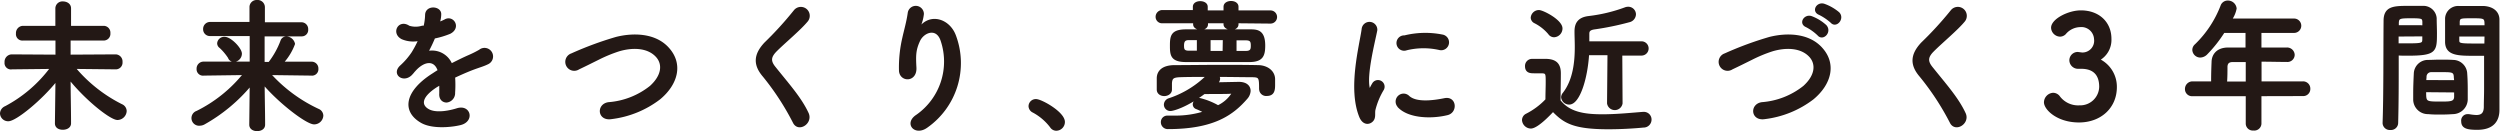
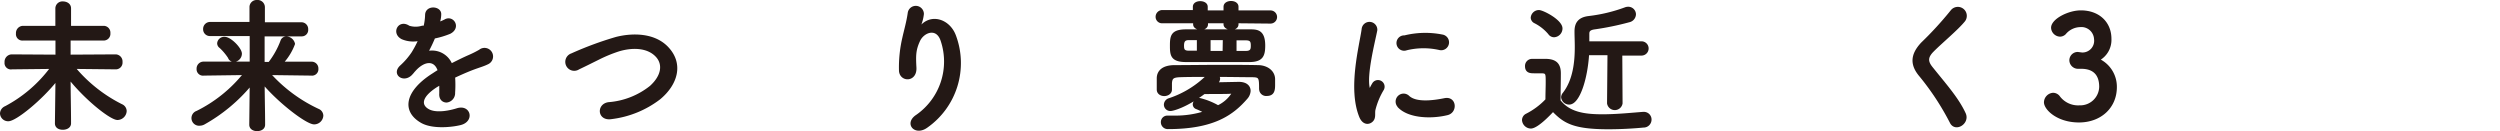
<svg xmlns="http://www.w3.org/2000/svg" viewBox="0 0 455.65 23.92">
  <defs>
    <style>.cls-1{fill:#231815;stroke:#231815;stroke-linejoin:round;stroke-width:0.34px;}</style>
  </defs>
  <g id="レイヤー_2" data-name="レイヤー 2">
    <g id="PC">
      <path class="cls-1" d="M21.07,12.47l-7.46-.08a26.78,26.78,0,0,0,8.56,6.76,1.22,1.22,0,0,1,.75,1.09,1.54,1.54,0,0,1-1.51,1.46c-1.19,0-5.61-3.46-8.71-7.31,0,2.73.08,5.62.08,8.09,0,.67-.65,1-1.33,1s-1.27-.31-1.27-1v0l.1-7.85c-2.75,3.48-7.43,7.3-8.76,7.3A1.31,1.31,0,0,1,.17,20.66,1.33,1.33,0,0,1,1,19.51a24.67,24.67,0,0,0,8.3-7.12l-7.12.08h0A1,1,0,0,1,1,11.35a1.18,1.18,0,0,1,1.12-1.27l8.16.05,0-2.91H4.17A1,1,0,0,1,3.08,6.1,1.14,1.14,0,0,1,4.17,4.88h6.09l0-3.36v0A1.11,1.11,0,0,1,11.45.43c.68,0,1.33.36,1.33,1.09,0,1.2,0,2.29,0,3.36h6.17a1.07,1.07,0,0,1,1,1.17,1.06,1.06,0,0,1-1,1.17H12.7c0,.91,0,1.87,0,2.91l8.39-.05a1.12,1.12,0,0,1,1.07,1.22,1.06,1.06,0,0,1-1,1.17Z" />
      <path class="cls-1" d="M56.8,13.61l-7.59-.1A27.41,27.41,0,0,0,58,20a1.19,1.19,0,0,1,.76,1.09,1.51,1.51,0,0,1-1.51,1.41c-1.3,0-6.21-3.72-9.18-7.2,0,2.47.08,4.94.08,7.43,0,.7-.65,1-1.3,1s-1.25-.34-1.25-1v0l.08-7.25a30.28,30.28,0,0,1-8.4,7,1.72,1.72,0,0,1-.86.26,1.22,1.22,0,0,1-.52-2.37,25.63,25.63,0,0,0,8.56-6.86l-7.31.1h0A1,1,0,0,1,36,12.55a1.1,1.1,0,0,1,1.12-1.15l8.56,0,0-5H38.31a1.06,1.06,0,0,1-1.12-1.09,1.1,1.1,0,0,1,1.12-1.14h7.33l0-2.94A1.13,1.13,0,0,1,46.84.17a1.16,1.16,0,0,1,1.27,1.12c0,1,0,2,0,2.94H55A1.06,1.06,0,0,1,56,5.34,1,1,0,0,1,55,6.46H48.06c0,1.67,0,3.3,0,5h1a15.27,15.27,0,0,0,2.23-4,.94.94,0,0,1,.91-.65A1.49,1.49,0,0,1,53.6,8a10.41,10.41,0,0,1-2.08,3.41l5.28,0a1.06,1.06,0,0,1,1.06,1.12,1,1,0,0,1-1,1.09Zm-15-3a9.91,9.91,0,0,0-1.66-2,.89.89,0,0,1-.39-.73,1.12,1.12,0,0,1,1.17-1c1.11,0,3,2,3,2.91a1.36,1.36,0,0,1-1.28,1.33A1,1,0,0,1,41.77,10.62Z" />
      <path class="cls-1" d="M80,4.17a8.52,8.52,0,0,0,1.09-.46C82.51,2.85,83.92,5,82,6a15.23,15.23,0,0,1-2.86.86,26.91,26.91,0,0,1-1.25,2.62,3.79,3.79,0,0,1,4.37,2.26c1.07-.54,2.16-1.09,3.17-1.53a19.17,19.17,0,0,0,2-1,1.39,1.39,0,1,1,1.46,2.34c-.83.41-1.43.54-2.81,1.06-1.09.42-2.26.94-3.3,1.43a20.81,20.81,0,0,1,0,2.86,1.55,1.55,0,0,1-1.38,1.62c-.65,0-1.25-.47-1.17-1.49,0-.54,0-1.14,0-1.69l-.67.39c-3.23,2.08-2.84,3.64-1.38,4.37s3.93.18,5.15-.21c2.29-.7,3,2.11.62,2.73-1.53.39-5.07.78-7.1-.36-3.51-2-2.88-5.49,1.82-8.58.37-.23.78-.52,1.28-.81-.7-2.18-2.71-1.92-4.4,0a.47.47,0,0,1-.1.1,5.59,5.59,0,0,1-.6.68c-1.43,1.27-3.33-.21-1.77-1.61a13,13,0,0,0,2.11-2.45,20.19,20.19,0,0,0,1.22-2.31A5.19,5.19,0,0,1,73.31,7c-1.87-.93-.6-3.38,1.22-2.15a4.09,4.09,0,0,0,2.44,0c.11,0,.26,0,.39,0a10.27,10.27,0,0,0,.29-2.19c.1-1.56,2.55-1.4,2.6-.13A4.79,4.79,0,0,1,80,4.07Z" />
      <path class="cls-1" d="M111.45,21.54c-2.42.39-2.6-2.47-.52-2.75a14,14,0,0,0,7.64-3c2.21-2,2.37-4.08,1.17-5.46-1.66-1.89-4.6-1.84-6.94-1.14a26.06,26.06,0,0,0-3.72,1.53c-1.17.58-2.34,1.17-3.61,1.77a1.46,1.46,0,1,1-1.27-2.6,62.07,62.07,0,0,1,8.13-3c3-.75,6.92-.73,9.31,1.77,2.81,2.94,1.77,6.65-1.43,9.31A18,18,0,0,1,111.45,21.54Z" />
-       <path class="cls-1" d="M144.68,22.3a47.84,47.84,0,0,0-5.51-8.45c-1.72-2-1.72-3.85.31-6A63.51,63.51,0,0,0,144.81,2a1.45,1.45,0,1,1,2.31,1.76c-1.3,1.59-4.05,3.85-5.67,5.46-1.11,1.12-1.17,1.9-.31,3,2.6,3.25,4.81,5.69,6.09,8.47C148,22.43,145.51,24,144.68,22.3Z" />
      <path class="cls-1" d="M167.09,21.07A12,12,0,0,0,171.61,7.4c-.85-2.6-3.32-1.64-4.08,0s-.8,2.65-.67,4.92c.13,2.52-2.68,2.49-2.84.62a23.54,23.54,0,0,1,.6-6c.29-1.32.78-3,1-4.62a1.31,1.31,0,0,1,2.6.23,7.83,7.83,0,0,1-.68,2.42c-.34.7-.08.36.18,0,1.9-2.44,5.28-1.37,6.35,1.56a14.2,14.2,0,0,1-5.15,16.59C166.8,24.66,164.91,22.5,167.09,21.07Z" />
-       <path class="cls-1" d="M191.53,23.1a9.91,9.91,0,0,0-3.2-2.73,1.17,1.17,0,0,1-.7-1,1.15,1.15,0,0,1,1.22-1.14c.91,0,5.07,2.29,5.07,4a1.43,1.43,0,0,1-1.4,1.43A1.18,1.18,0,0,1,191.53,23.1Z" />
      <path class="cls-1" d="M225.56,4.07v.36c0,.58-.57.86-1.14.86s-1.25-.31-1.25-.86V4.07H220v.36c0,.58-.57.86-1.15.86s-1.22-.31-1.22-.86V4.07l-5.74,0a1,1,0,0,1-1.1-1A1.06,1.06,0,0,1,211.84,2l5.74,0V1.24c0-.58.57-.86,1.17-.86s1.2.28,1.2.86v.83h3.22V1.24c0-.6.6-.89,1.2-.89s1.19.29,1.19.89v.83l6,0a1,1,0,1,1,0,2.06Zm4.09,12.17c0-2.24-.06-2.32-1.62-2.34-1.74,0-3.87-.05-6-.05a.82.82,0,0,1,.18.49,1.14,1.14,0,0,1-.44.83l4-.08c1.41,0,2,.68,2,1.49a2.19,2.19,0,0,1-.55,1.3c-2.54,2.93-6,5.48-14.35,5.48a1.08,1.08,0,0,1-1.12-1.12,1,1,0,0,1,1-1h.08c.44,0,.85,0,1.27,0a17.69,17.69,0,0,0,5.46-.81,15.06,15.06,0,0,0-1.46-.7.75.75,0,0,1-.54-.7,1.07,1.07,0,0,1,1.09-1A13,13,0,0,1,222,19.36a6.3,6.3,0,0,0,2.62-2.29c0-.13-.1-.16-.2-.16h-.11c-.15.06-3.59.06-4.83.06-3.36,2.52-5.75,3.09-6.09,3.09a1,1,0,0,1-1.09-1,1.08,1.08,0,0,1,.81-1A17.89,17.89,0,0,0,220,13.85c-1.79,0-3.51,0-4.88.05s-1.62.31-1.69,1.27v1.17c0,.63-.63,1-1.23,1S211,17,211,16.32c0-.34,0-.65,0-1s0-.7,0-1.12c.05-1.27,1-2.13,3-2.16,2.62,0,5.54-.05,8.4-.05,2.36,0,4.7,0,6.89.05,1.43,0,2.88.81,2.94,2.34,0,.39,0,.76,0,1.09,0,.94-.1,1.85-1.35,1.85a1.1,1.1,0,0,1-1.22-1.07Zm-7.47-5.1c-2,0-4.08,0-6,0-2.7,0-2.78-1.12-2.78-2.84s.16-2.75,2.68-2.78c1.77,0,3.9,0,6,0s4.24,0,5.93,0c1.32,0,2.42.29,2.42,2.78,0,1.8-.37,2.81-2.63,2.84C226.14,11.14,224.19,11.14,222.18,11.14Zm-3.87-4-1.59,0c-.7,0-1.09.21-1.09,1.17,0,.73.11,1.1,1.09,1.1l1.59,0Zm4.73,0h-2.57V9.45H223Zm2.16,2.31,1.87,0c1,0,1.07-.5,1.07-1.12,0-.78-.13-1.15-1.12-1.15l-1.82,0Z" />
      <path class="cls-1" d="M247.9,21.26c-2.08-5.13,0-12.82.44-15.92a1.26,1.26,0,1,1,2.52.16c-.41,2.11-2,8.22-1.35,10.63.08.34.18.26.29,0s.33-.65.44-.83a1,1,0,0,1,1.82,1A13.43,13.43,0,0,0,250.52,20c-.15.7.16,1.51-.49,2.08S248.42,22.53,247.9,21.26Zm7-1.85a1.28,1.28,0,0,1,1.84-1.79c1.41,1.27,4.53.85,6.55.44s2.24,2.31.53,2.75C261,21.52,256.74,21.44,254.87,19.41ZM256.35,9A1.23,1.23,0,1,1,256,6.62a15.77,15.77,0,0,1,6.84-.16,1.27,1.27,0,1,1-.44,2.5A13.11,13.11,0,0,0,256.35,9Z" />
      <path class="cls-1" d="M279,23.26a1.48,1.48,0,0,1-1.43-1.38,1.14,1.14,0,0,1,.65-1,13.16,13.16,0,0,0,3.62-2.7c0-1.17.05-2.19.05-3.17,0-1.77,0-1.82-1.22-1.82h-1.09c-.55,0-1.46,0-1.46-1.12a1.11,1.11,0,0,1,1.09-1.17c.94,0,1.8,0,2.65,0,1.67.06,2.45.78,2.45,2.45,0,1.51-.05,3.3-.05,5C286,20.58,288.74,21,292.07,21c2.6,0,5.41-.29,7.39-.44h.13a1.22,1.22,0,0,1,1.25,1.25,1.28,1.28,0,0,1-1.31,1.27c-1.63.16-4,.31-6.37.31-6.37,0-8.06-1.09-10.11-3.2C282.89,20.35,280.27,23.26,279,23.26Zm3.38-17.08a8.23,8.23,0,0,0-2.65-2.11,1,1,0,0,1-.57-.83A1.33,1.33,0,0,1,280.48,2c.7,0,4.13,1.74,4.13,3.19a1.44,1.44,0,0,1-1.35,1.43A1.11,1.11,0,0,1,282.37,6.18Zm10.77,3.71h-3.69c-.26,4.37-1.67,9-3.46,9a1.29,1.29,0,0,1-1.3-1.2A1.23,1.23,0,0,1,285,17c1.9-2.45,2.19-5.85,2.19-8.45,0-1.07-.05-2-.05-2.71v-.1c0-1.33.46-2.42,2.44-2.65a28.68,28.68,0,0,0,6.63-1.59,1.53,1.53,0,0,1,.57-.1A1.23,1.23,0,0,1,298,2.61a1.35,1.35,0,0,1-1.09,1.28,51,51,0,0,1-6.32,1.3c-1,.15-1.09.54-1.09,1,0,.31,0,.86,0,1.51l9.68,0a1.13,1.13,0,1,1,0,2.26h-3.67l.05,8.87a1.26,1.26,0,0,1-2.49,0Z" />
-       <path class="cls-1" d="M321.66,21.54c-2.42.39-2.6-2.47-.52-2.75a14,14,0,0,0,7.65-3c2.21-2,2.36-4.08,1.17-5.46-1.67-1.89-4.61-1.84-6.95-1.14a25.93,25.93,0,0,0-3.71,1.53c-1.17.58-2.35,1.17-3.62,1.77a1.46,1.46,0,1,1-1.27-2.6,61.69,61.69,0,0,1,8.14-3c3-.75,6.91-.73,9.3,1.77,2.81,2.94,1.77,6.65-1.43,9.31A18,18,0,0,1,321.66,21.54ZM329.25,4.8c-1.32-.55-.28-2.13.91-1.69a8.1,8.1,0,0,1,2.58,1.58c1,1.1-.5,2.66-1.35,1.64A9.23,9.23,0,0,0,329.25,4.8Zm2.37-2.24c-1.33-.52-.39-2.1.83-1.71a8.5,8.5,0,0,1,2.63,1.5c1,1-.42,2.66-1.3,1.67A9.76,9.76,0,0,0,331.62,2.56Z" />
      <path class="cls-1" d="M355.54,22.3A47.84,47.84,0,0,0,350,13.85c-1.72-2-1.72-3.85.31-6A63.51,63.51,0,0,0,355.67,2,1.45,1.45,0,1,1,358,3.78c-1.3,1.59-4.05,3.85-5.66,5.46-1.12,1.12-1.17,1.9-.32,3,2.6,3.25,4.81,5.69,6.09,8.47C358.89,22.43,356.37,24,355.54,22.3Z" />
      <path class="cls-1" d="M379.49,9.74a2.31,2.31,0,0,0,2.34-2.63,2.48,2.48,0,0,0-2.71-2.34,3.7,3.7,0,0,0-2.75,1.35,1.31,1.31,0,0,1-.91.39A1.52,1.52,0,0,1,374,5.06c0-1.46,3-3,5.25-3,3.3,0,5.41,2.11,5.41,5a4.14,4.14,0,0,1-2.11,3.82,5.46,5.46,0,0,1,3.1,5c0,3.67-2.81,6.27-6.74,6.27s-6.21-2.29-6.21-3.51a1.61,1.61,0,0,1,1.53-1.56,1.39,1.39,0,0,1,1,.49,4.34,4.34,0,0,0,3.79,1.8,3.63,3.63,0,0,0,3.75-3.54c0-2.65-1.59-3.46-3.43-3.46h-.24c-.15,0-.28,0-.39,0a1.41,1.41,0,0,1-1.38-1.38,1.36,1.36,0,0,1,1.36-1.35Z" />
-       <path class="cls-1" d="M412,17.36v5.2a1.14,1.14,0,0,1-1.28,1.06,1.12,1.12,0,0,1-1.24-1.06v-5.2h-9.83a1.12,1.12,0,0,1-1.25-1.12A1.21,1.21,0,0,1,399.61,15h3.56c0-.86,0-1.82.08-3.67,0-1.17.73-2.5,2.86-2.5h3.33v-3H405.3a24,24,0,0,1-3.17,4,1.67,1.67,0,0,1-1.09.49,1.29,1.29,0,0,1-1.3-1.22,1.21,1.21,0,0,1,.44-.91,19.74,19.74,0,0,0,4.71-7.13A1.2,1.2,0,0,1,406,.27a1.43,1.43,0,0,1,1.48,1.28,5.22,5.22,0,0,1-.85,2h11.49a1.14,1.14,0,1,1,0,2.28H412v3c1.59,0,3.2,0,4.76,0a1.22,1.22,0,0,1,1.3,1.17,1.15,1.15,0,0,1-1.28,1.12h0c-1.51,0-3.17-.05-4.76-.05V15h7.7a1.15,1.15,0,0,1,1.19,1.19,1.12,1.12,0,0,1-1.19,1.15Zm-2.52-6.22h-2.53c-.88,0-1.11.44-1.14,1,0,.81,0,1.92-.08,2.89h3.75Z" />
-       <path class="cls-1" d="M435.67,23.52a1.14,1.14,0,0,1-1.25-1.07V22.4c.18-4.76.13-13,.18-18.62,0-2.54,1.8-2.54,4.45-2.54,1,0,2,0,2.52,0a2.26,2.26,0,0,1,2.37,2.06c0,.91.05,1.84.05,2.75,0,3.28-.05,3.93-5.17,3.93-.68,0-1.33,0-1.8-.05v2.34c0,2.8,0,6.44-.1,10.11A1.14,1.14,0,0,1,435.67,23.52Zm6-18.75c0-.28,0-.54,0-.8-.05-.73-.18-.81-2.26-.81s-2.32.08-2.37,1c0,.19,0,.39,0,.6ZM437,6.49V8.07c.37,0,1.15,0,1.93,0,2.52,0,2.7-.1,2.73-.83,0-.24,0-.5,0-.78Zm10.09,14.14c-.7.05-1.48.08-2.23.08s-1.56,0-2.27-.08A2.51,2.51,0,0,1,440,18.21c0-.36,0-.8,0-1.24,0-1.17.06-2.53.11-3.57a2.4,2.4,0,0,1,2.44-2.31c.68,0,1.41-.05,2.11-.05.86,0,1.71,0,2.47.05a2.43,2.43,0,0,1,2.36,2.13c.08.91.11,2.06.11,3.12,0,.68,0,1.3,0,1.85A2.56,2.56,0,0,1,447.11,20.63Zm-5.07-4c0,2,0,2.05,2.71,2.05,1.92,0,2.67,0,2.73-1,0-.28,0-.65,0-1Zm5.44-1.85c0-.31-.06-.57-.06-.8-.05-1-.54-1-2.31-1-.65,0-1.35,0-2,0a1,1,0,0,0-1,1c0,.24-.05.5-.05.78ZM451.12,10c-3.07,0-5.23,0-5.31-2.29,0-.52,0-1.09,0-1.64,0-.91,0-1.84,0-2.75a2.21,2.21,0,0,1,2.31-2.06c.5,0,1.59,0,2.6,0,.76,0,1.48,0,1.93,0,1.92.11,2.73,1.15,2.73,2.32v2c0,3.9,0,7.93,0,11.23,0,1.22,0,2.31,0,3.22,0,1.85-.91,3.46-3.87,3.46-1.82,0-2.76-.23-2.76-1.38a1,1,0,0,1,1-1.14l.21,0a9,9,0,0,0,1.37.16c.86,0,1.51-.31,1.54-1.59,0-1,.05-2.15.05-3.32,0-1.75,0-3.54,0-5.18V10C452.55,10,451.87,10,451.12,10ZM453,4.77c0-1.58,0-1.61-2.44-1.61-2.08,0-2.37,0-2.42.83,0,.24,0,.52,0,.78ZM453,6.49h-4.94c0,.28,0,.54,0,.78,0,.73.1.83,2.86.83.86,0,1.69,0,2.05,0Z" />
    </g>
  </g>
</svg>